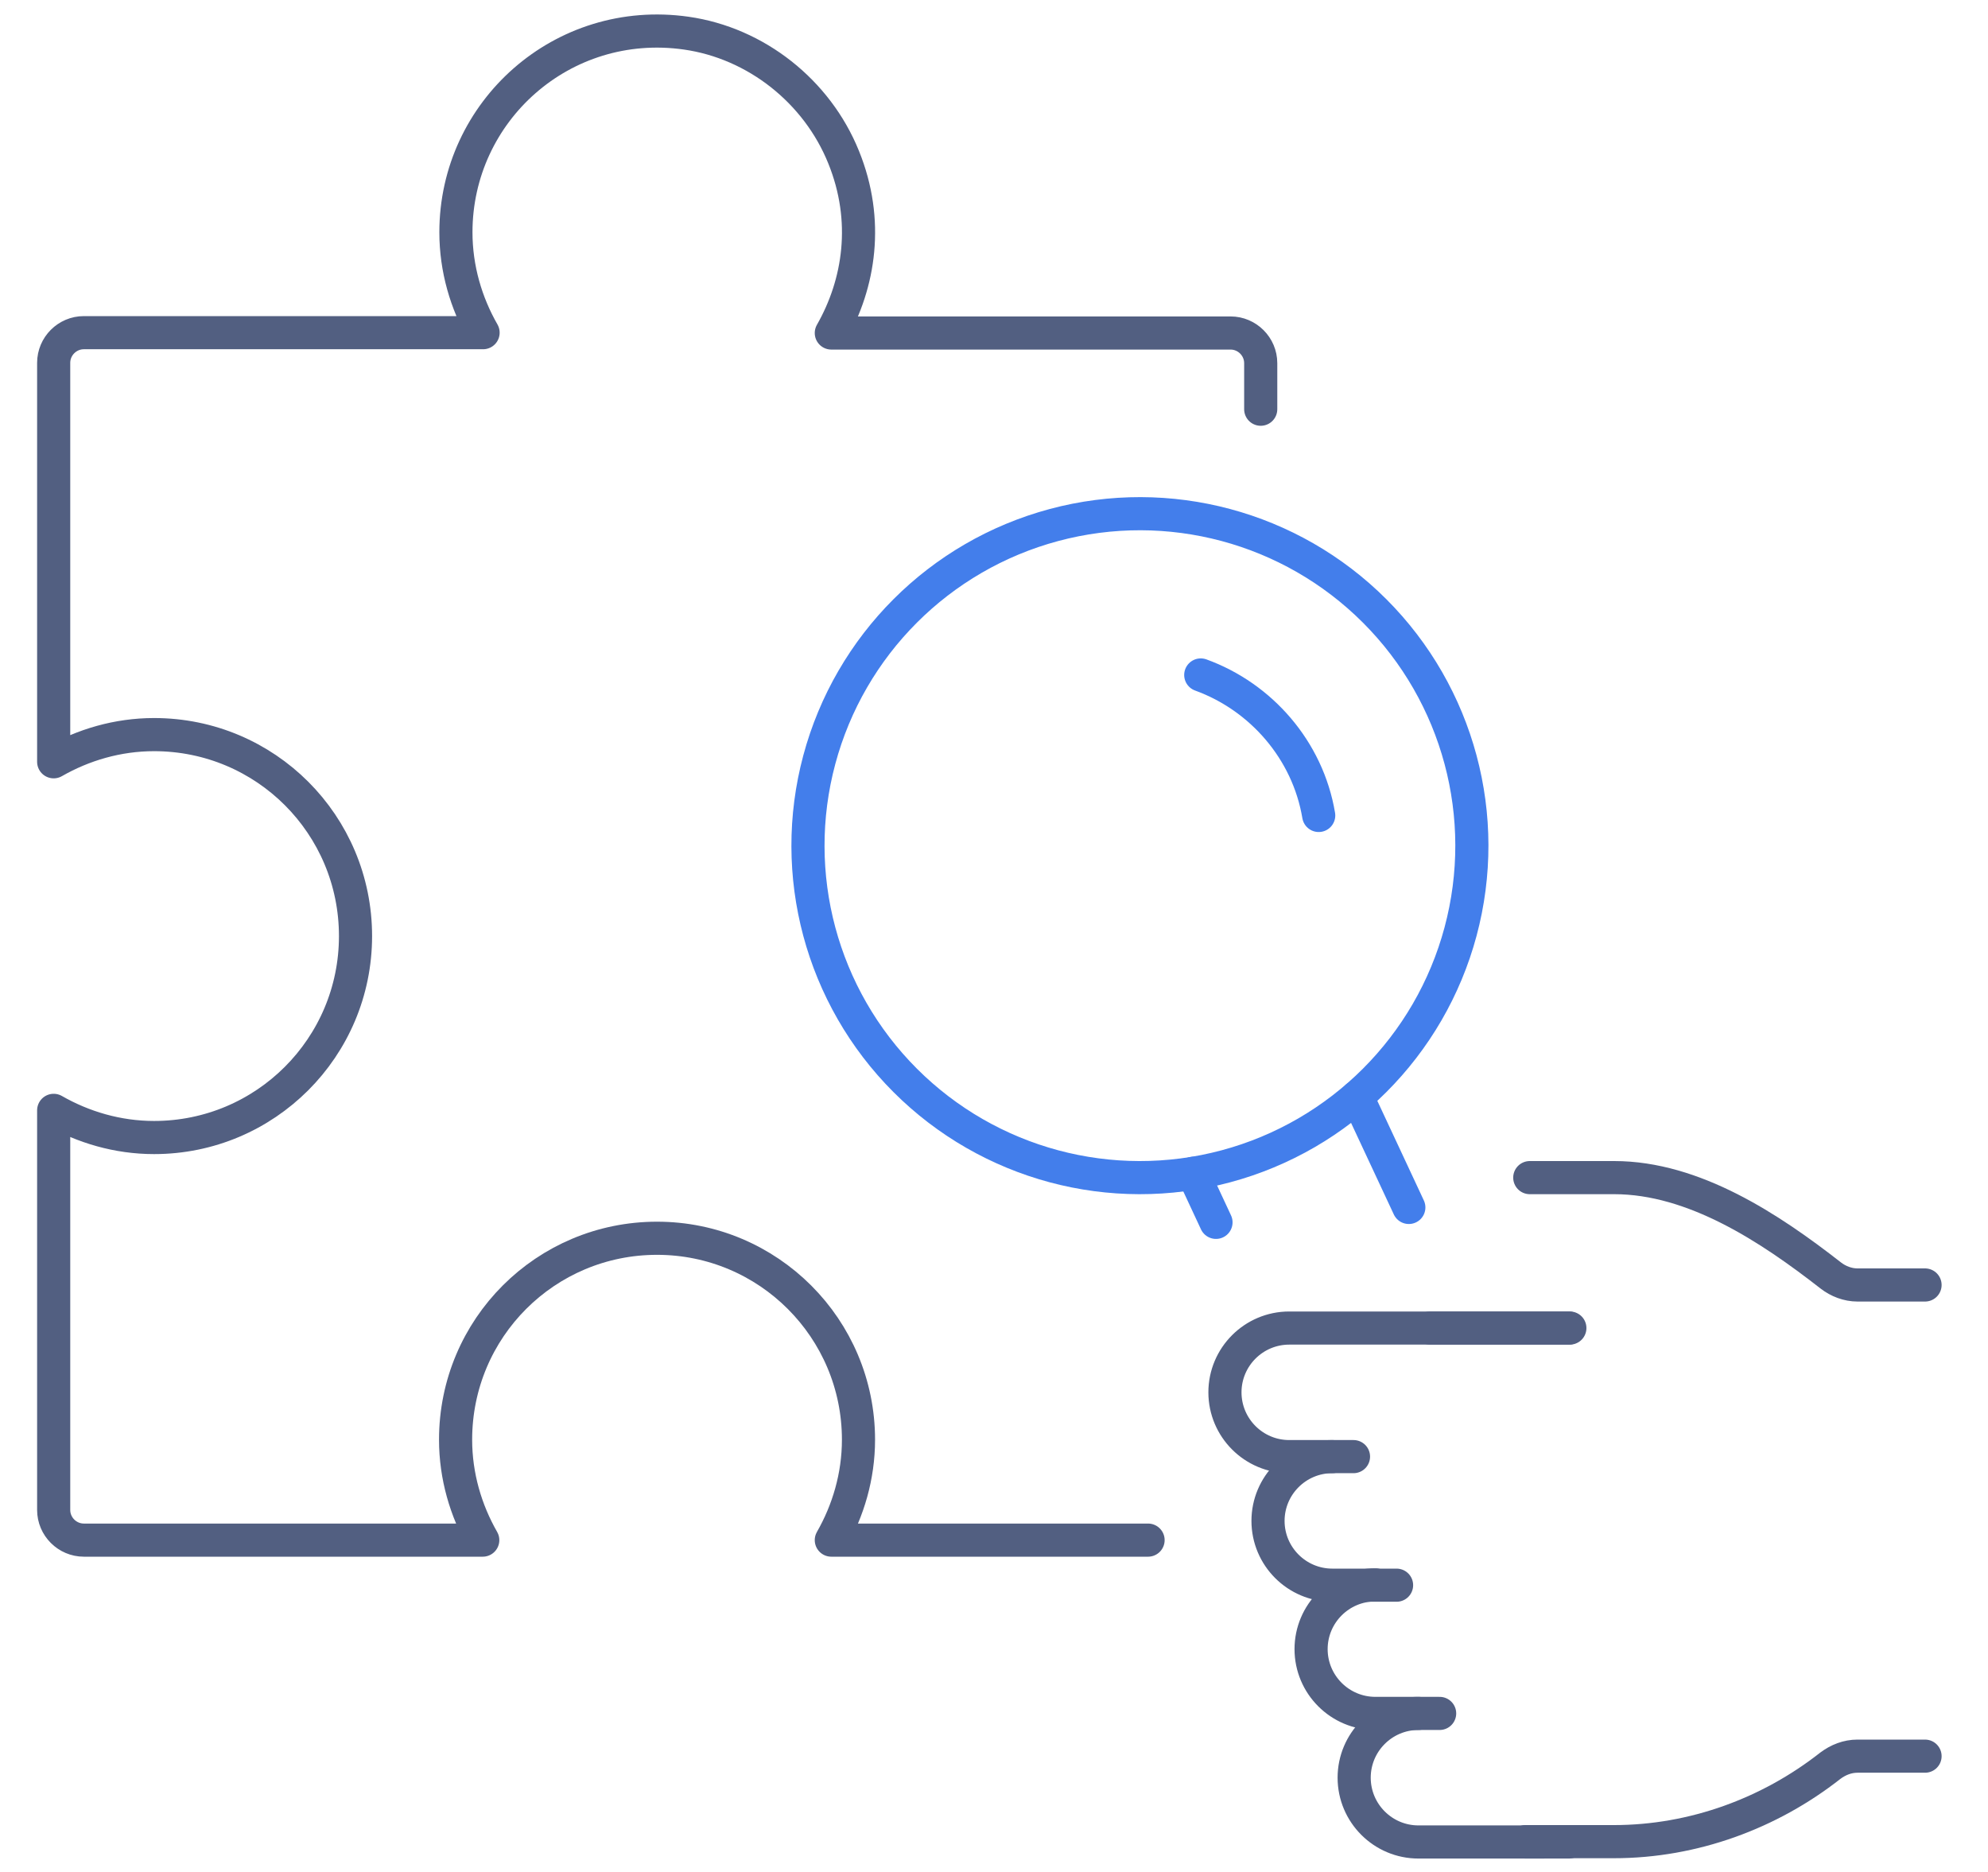
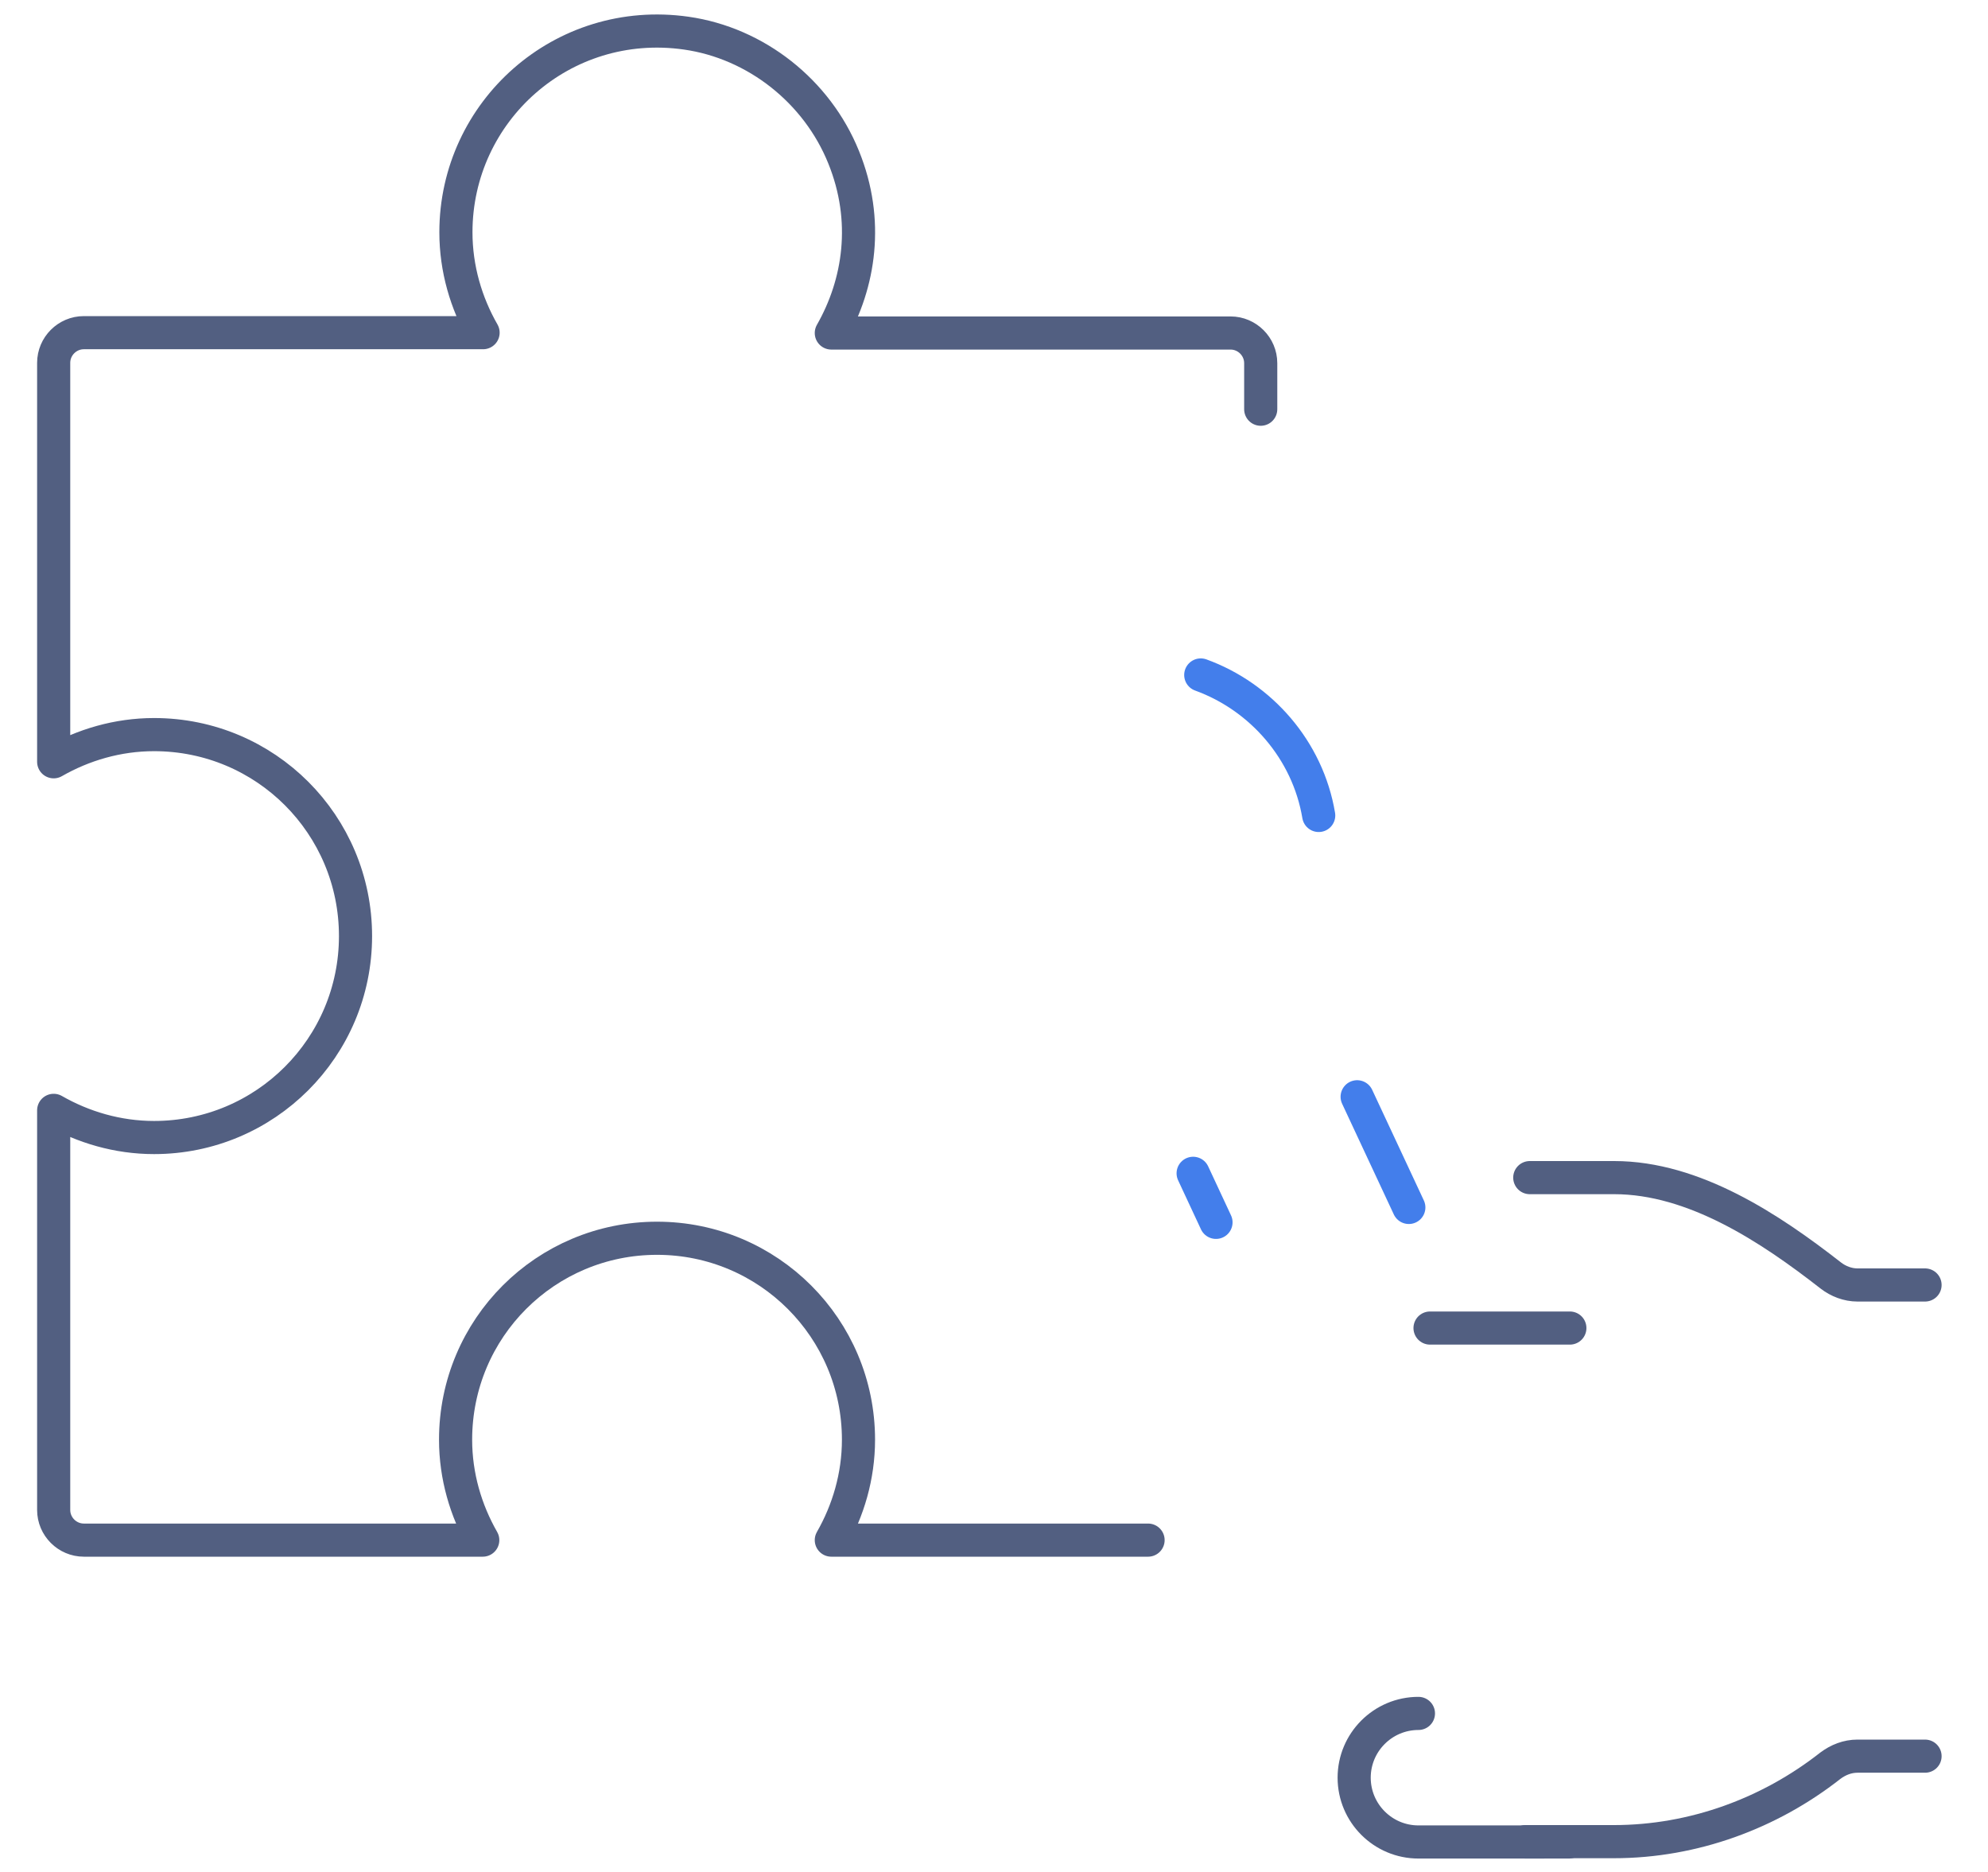
<svg xmlns="http://www.w3.org/2000/svg" id="图层_1" x="0px" y="0px" viewBox="0 0 600 565" style="enable-background:new 0 0 600 565;" xml:space="preserve">
  <style type="text/css">	.st0{fill:none;stroke:#525F81;stroke-width:10;stroke-linecap:round;stroke-linejoin:round;stroke-miterlimit:7.111;}	.st1{fill:none;stroke:#437EEB;stroke-width:10;stroke-linecap:round;stroke-linejoin:round;stroke-miterlimit:13.333;}</style>
  <g>
    <path class="st0" d="M428.1,517.1L428.1,517.1c-10.7,0-19.4,8.7-19.4,19.4v0c0,10.7,8.7,19.4,19.4,19.4h45.4" />
    <g>
      <polyline class="st0" points="473.8,400.8 447.5,400.8 431.6,400.8   " />
      <line class="st0" x1="465.8" y1="555.9" x2="460.5" y2="555.9" />
    </g>
-     <path class="st0" d="M473.4,400.8h-84.3c-10.7,0-19.4,8.7-19.4,19.4v0c0,10.7,8.7,19.4,19.4,19.4h19.4" />
-     <path class="st0" d="M402.1,439.6L402.1,439.6c-10.7,0-19.4,8.7-19.4,19.4v0c0,10.7,8.7,19.4,19.4,19.4h19.4" />
-     <path class="st0" d="M415.1,478.3L415.1,478.3c-10.7,0-19.4,8.7-19.4,19.4v0c0,10.7,8.7,19.4,19.4,19.4h19.4" />
    <path class="st0" d="M581,530h-20.4c-3,0-5.8,1.1-8.2,2.9c-18.2,14.3-41.2,22.9-65.3,22.9h-13.7h-7.6h-5.4" />
    <path class="st0" d="M461.7,355.4h25.5c24.1,0,47.1,15.3,65.3,29.5c2.3,1.8,5.2,2.9,8.1,2.9H581" />
-     <ellipse transform="matrix(0.707 -0.707 0.707 0.707 -79.664 318.068)" class="st1" cx="344.1" cy="255.2" rx="100.2" ry="100.2" />
    <path class="st1" d="M362.4,203.7c18.2,6.6,32.3,22.7,35.6,42.4" />
    <line class="st1" x1="367" y1="368.9" x2="360.1" y2="354.1" />
    <line class="st1" x1="425.2" y1="364.4" x2="409.6" y2="331" />
    <path class="st0" d="M346.5,464.8h-95.6c5.1-8.9,8.2-19.3,8.2-30.3c0-33.6-27.2-60.8-60.8-60.8s-60.8,27.1-60.8,60.8  c0,11,3.1,21.4,8.2,30.3H25.3c-5,0-9.1-4.1-9.1-9.1V335.1c8.9,5.1,19.3,8.2,30.3,8.2c33.6,0,60.8-27.2,60.8-60.8  s-27.1-60.8-60.8-60.8c-11,0-21.4,3.1-30.3,8.2V109.5c0-5,4.1-9.1,9.1-9.1h120.5c-5.1-8.9-8.2-19.3-8.2-30.3  c0-36.5,32.1-65.4,69.5-60.1c21.1,3,39.5,17.6,47.5,37.4c7.8,19.2,4.8,38.2-3.7,53.1h120.5c5,0,9.1,4.1,9.1,9.1v13.9" />
  </g>
</svg>